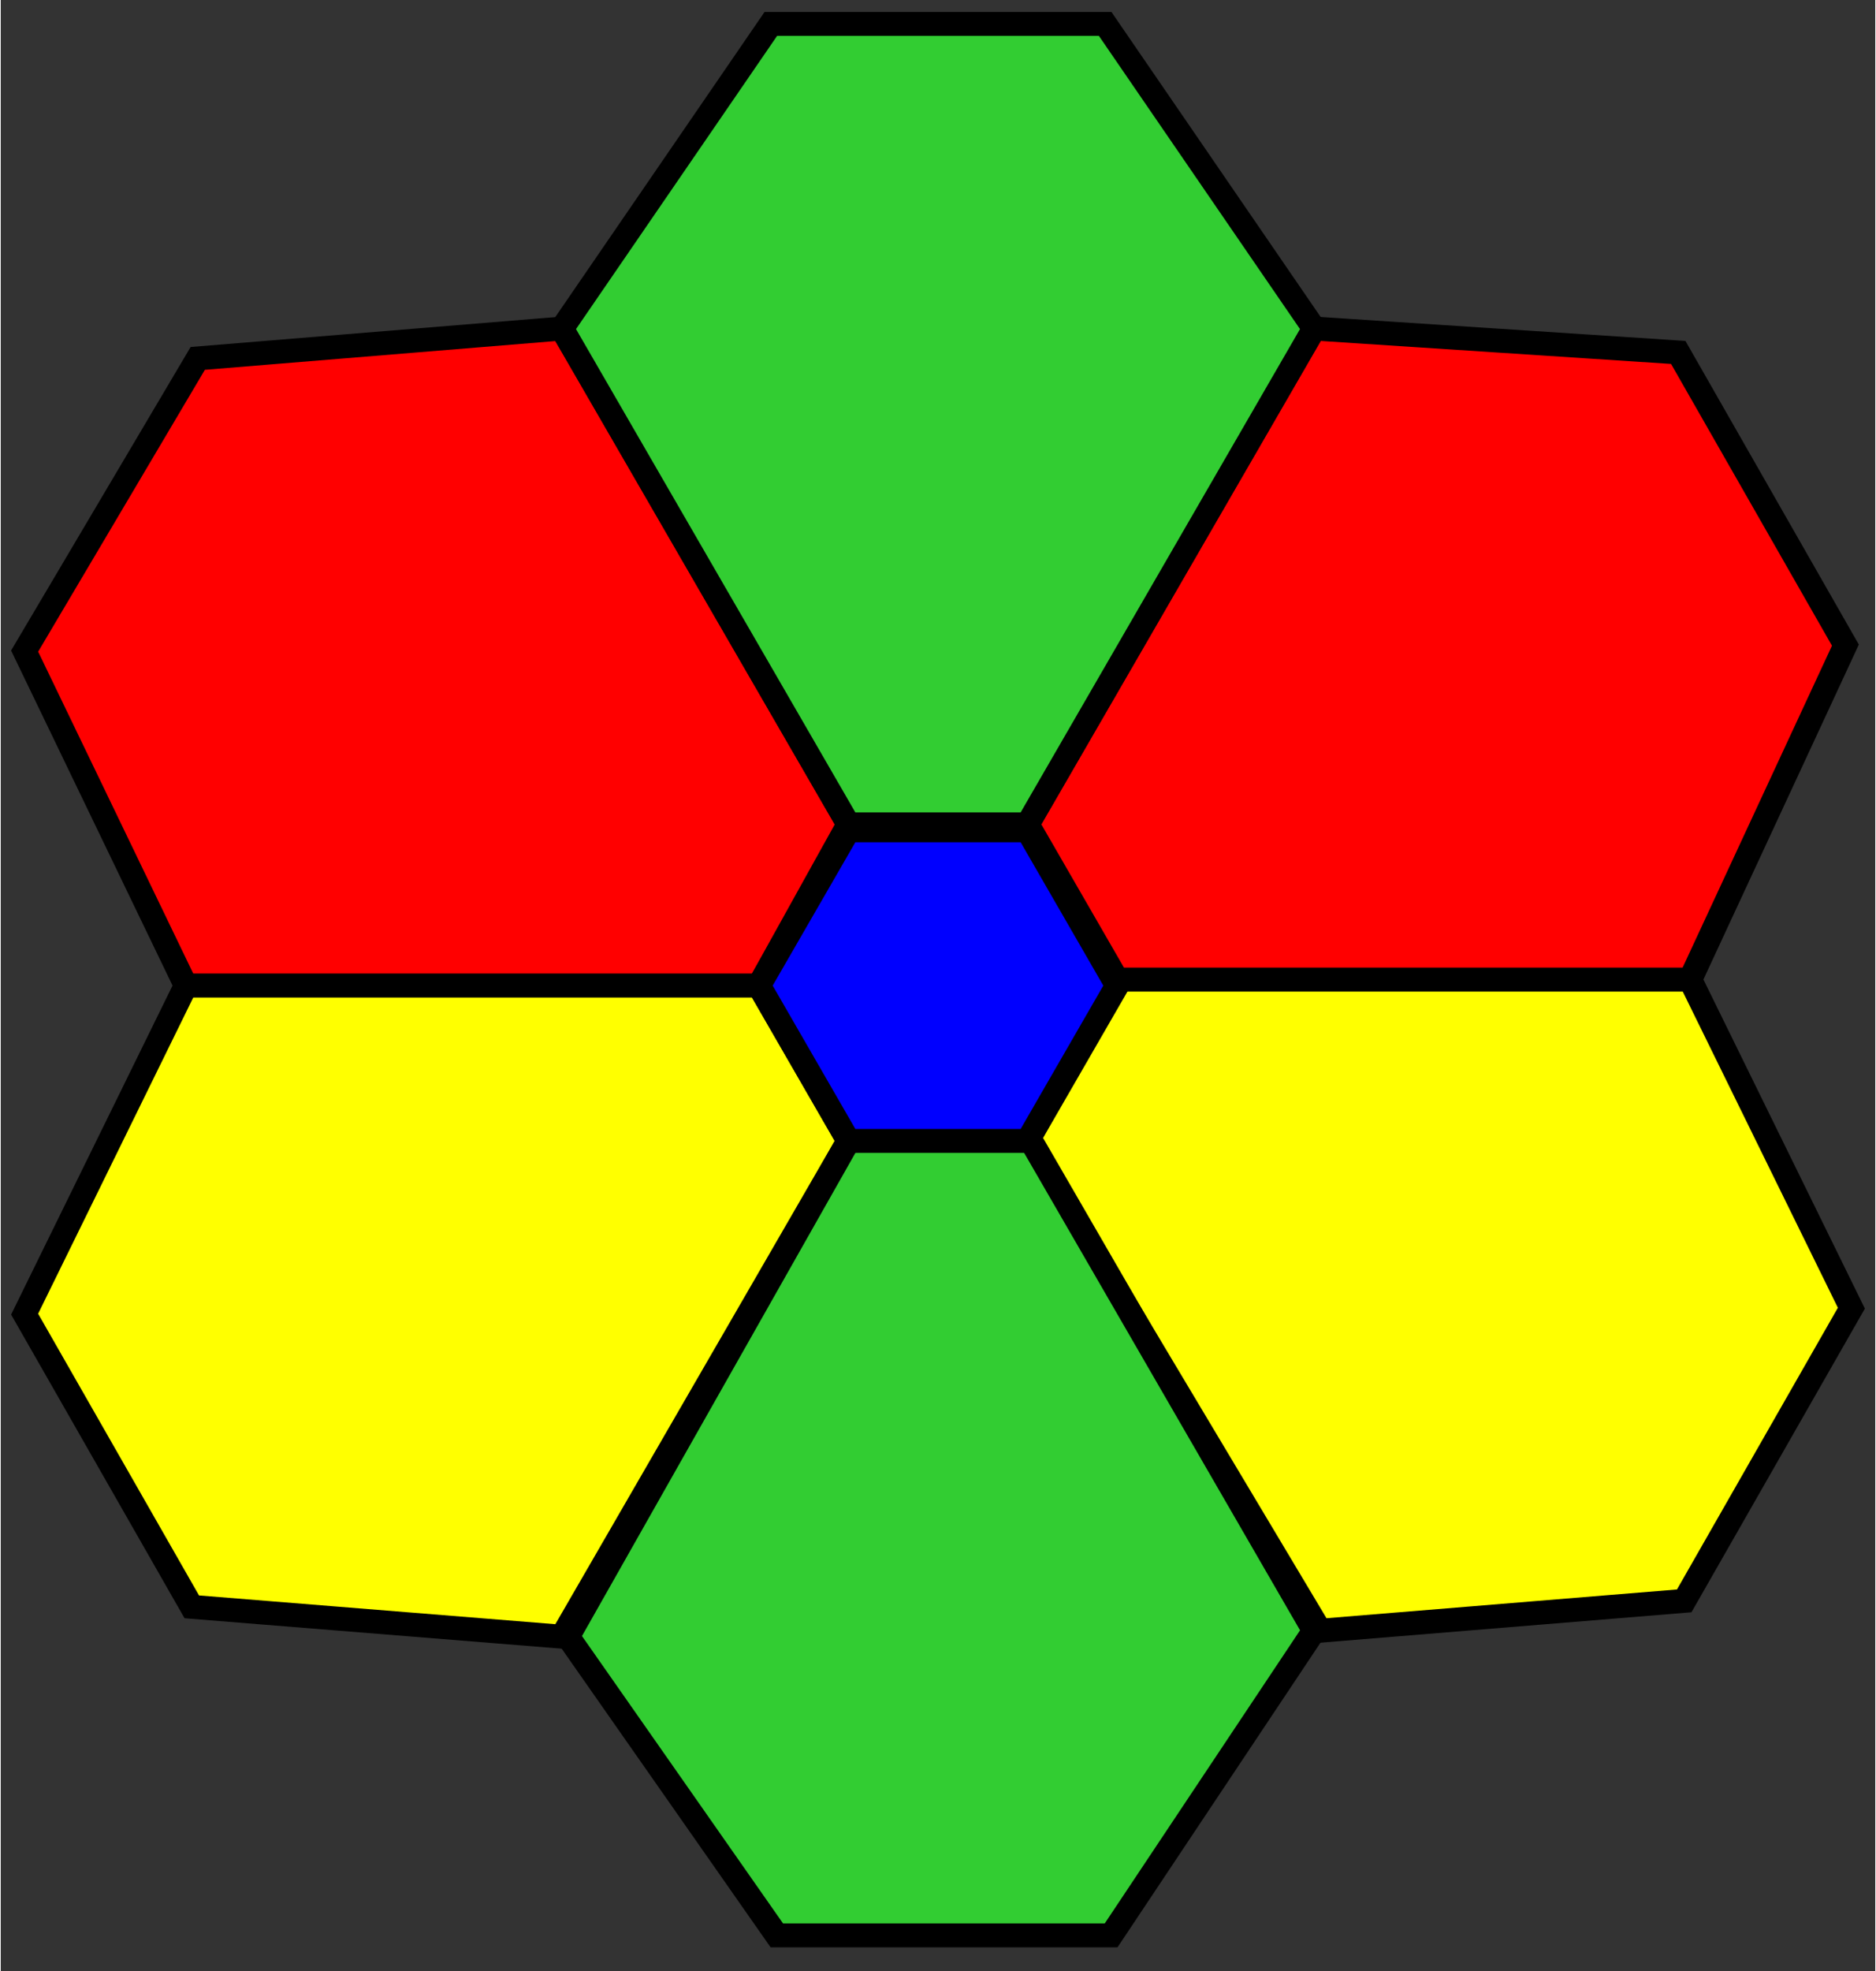
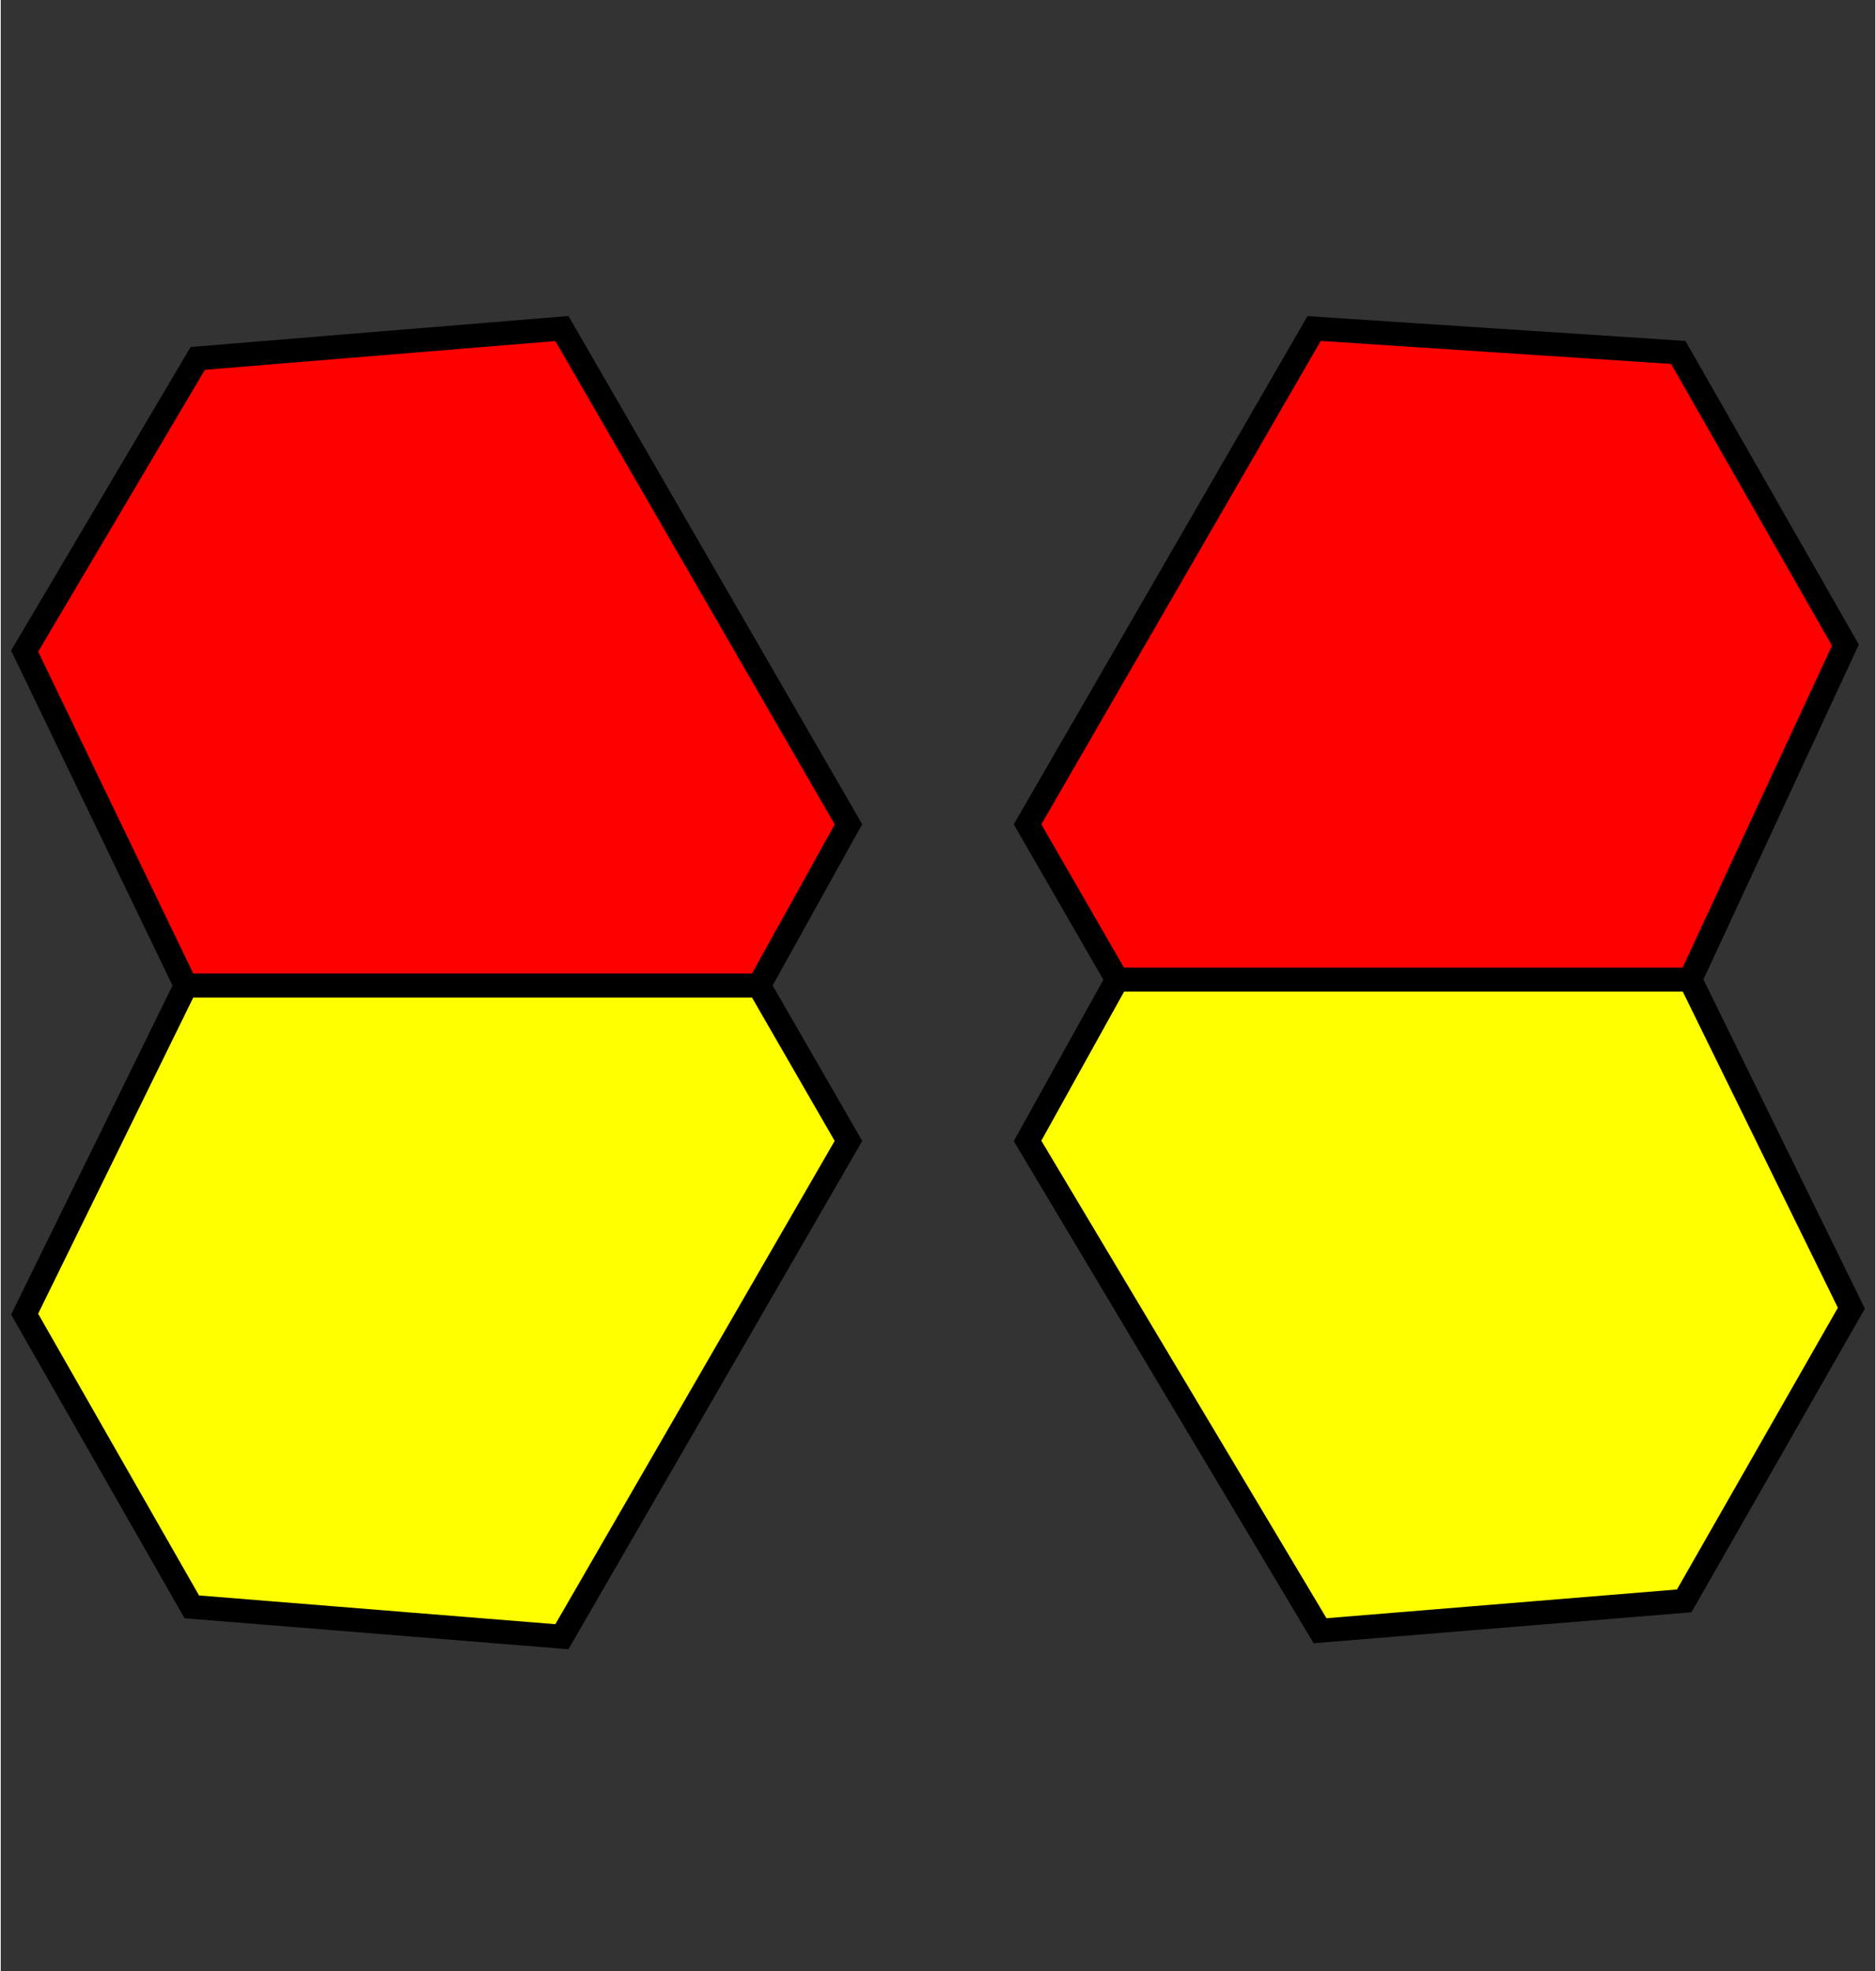
<svg xmlns="http://www.w3.org/2000/svg" width="419" height="440" viewBox="0 0 314 330">
  <rect x="0" y="0" width="314" height="330" fill="#333333" stroke="none" />
  <g stroke="black" stroke-width="4">
    <path d="M127 165l-96 0-27-56 29-49 61-5 48 83zm45-27l48-83 61 4 28 49-26 56-96 0z" fill="red" />
    <path d="M142 191l-48 83-62-5 -28 -49 27-55 96 0zm45-27l96 0 27 55-28 49-61 5-49-82z" fill="yellow" />
-     <path fill="limegreen" d="M142 138l-48-83 35-51 56 0 35 51-48 83z m30 52 l48 83-34 51-56 0-35-50 47-83z" />
-     <path fill="blue" d="M127 165l15 26 30 0 15-26-15-26-30 0z" />
  </g>
</svg>